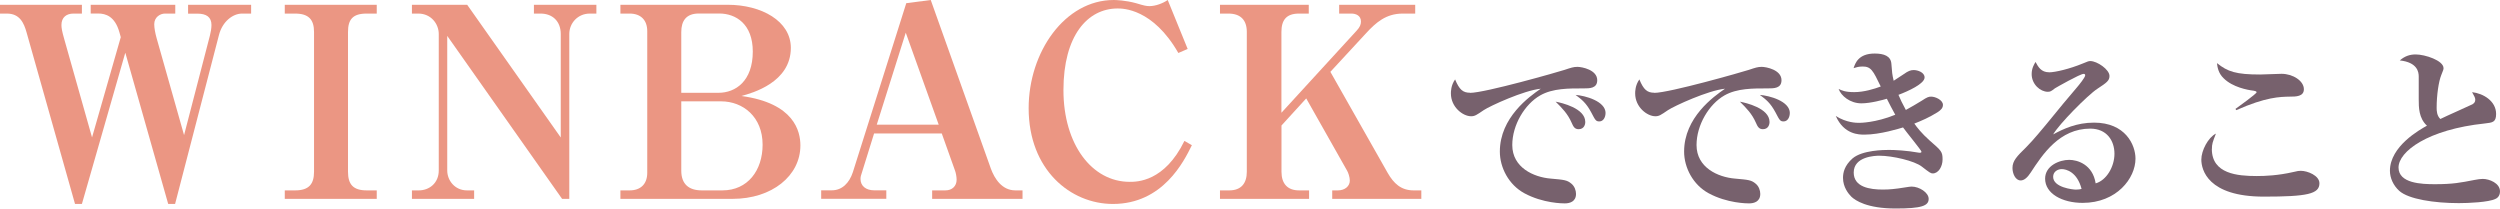
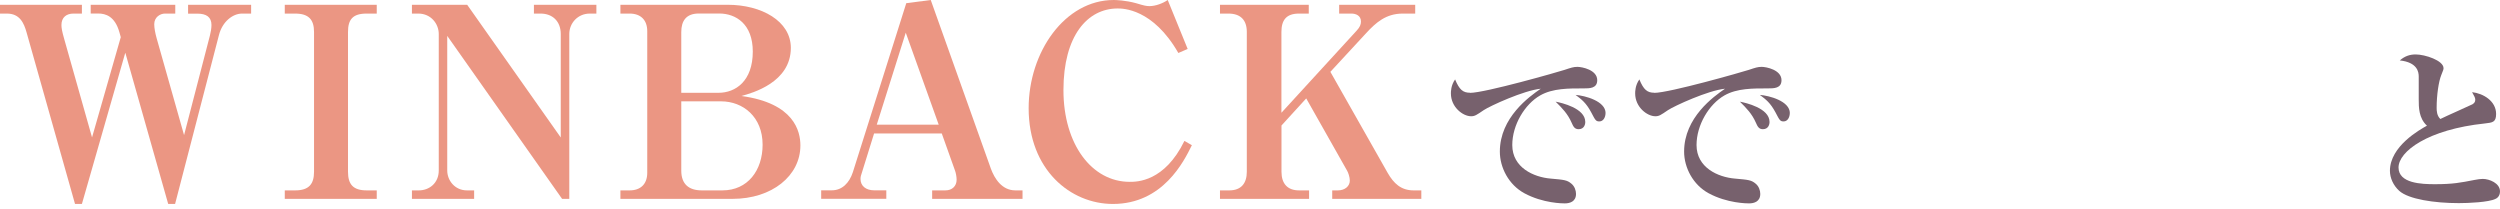
<svg xmlns="http://www.w3.org/2000/svg" id="_レイヤー_2" data-name="レイヤー 2" viewBox="0 0 392.24 32.72">
  <defs>
    <style>
      .cls-1 {
        fill: #77616d;
      }

      .cls-2 {
        fill: #eb9683;
      }
    </style>
  </defs>
  <g id="_レイヤー_1-2" data-name="レイヤー 1">
    <g>
      <path class="cls-2" d="m19.65,8.3l-6.8,23.7h-1.08L4.17,5.09c-.42-1.5-1.08-2.96-3.09-2.96H0V.75h12.85v1.38h-1.33c-1.08,0-1.88.58-1.88,1.79,0,.46.08.96.46,2.29l4.34,15.35,4.51-15.73-.21-.75c-.71-2.54-2.17-2.96-3.34-2.96h-1.17V.75h13.27v1.38h-1.63c-.71,0-1.67.54-1.67,1.67,0,.63.17,1.46.38,2.21l4.3,15.19,4.05-15.6c.13-.5.25-1.17.25-1.67,0-1.25-.79-1.79-2.21-1.79h-1.46V.75h9.89v1.38h-1.42c-1.46,0-3.09,1.25-3.63,3.38l-6.88,26.49h-1.08l-6.72-23.7Z" />
      <path class="cls-2" d="m44.68,29.87h1.63c2.17,0,2.96-1,2.96-2.92V5.01c0-1.92-.83-2.88-2.96-2.88h-1.63V.75h14.43v1.38h-1.59c-2.17,0-2.92.92-2.92,2.88v21.94c0,2,.83,2.92,2.92,2.92h1.59v1.33h-14.43v-1.33Z" />
      <path class="cls-2" d="m73.3.75l14.68,20.82V5.34c0-2-1.29-3.21-3.17-3.21h-1.04V.75h9.8v1.38h-1.04c-1.84,0-3.21,1.46-3.21,3.21v25.86h-1.13l-18.02-25.57v21.11c0,1.59,1.21,3.13,3.09,3.13h1.13v1.33h-9.76v-1.33h1.08c1.63,0,3.13-1.13,3.13-3.13V5.34c0-1.59-1.21-3.21-3.21-3.21h-1V.75h8.68Z" />
      <path class="cls-2" d="m97.34,29.87h1.46c1.67,0,2.75-.96,2.75-2.75V4.88c0-1.75-1.04-2.75-2.75-2.75h-1.46V.75h16.85c5.26,0,9.89,2.54,9.89,6.76,0,5.42-6.05,7.09-7.76,7.55,8.34,1.13,9.26,5.59,9.26,7.76,0,4.76-4.46,8.38-10.64,8.38h-17.6v-1.33Zm9.55-15.31h5.84c2.67,0,5.38-1.83,5.38-6.47,0-4.34-2.67-5.97-5.26-5.97h-3.21c-2,0-2.75,1.17-2.75,2.92v9.51Zm0,1.33v10.89c0,2.13,1.21,3.09,3.21,3.09h3.25c3.96,0,6.3-3.13,6.3-7.17,0-4.38-3.09-6.8-6.51-6.8h-6.26Z" />
-       <path class="cls-2" d="m137.14,20.94l-1.92,6.17c-.13.33-.21.67-.21.96,0,1.13.88,1.79,2.13,1.79h1.92v1.33h-10.22v-1.33h1.67c1.63,0,2.75-1.17,3.3-2.84L142.19.5l3.84-.5,9.43,26.45c.58,1.59,1.75,3.42,3.84,3.42h1.13v1.33h-14.18v-1.33h2.09c1.04,0,1.75-.67,1.75-1.67,0-.46-.12-1.13-.29-1.54l-2.04-5.72h-10.6Zm10.14-1.38l-5.17-14.43-4.55,14.43h9.72Z" />
+       <path class="cls-2" d="m137.14,20.94l-1.92,6.17c-.13.33-.21.67-.21.96,0,1.13.88,1.79,2.13,1.79h1.92v1.33h-10.22v-1.33h1.67c1.63,0,2.75-1.17,3.3-2.84L142.19.5l3.84-.5,9.43,26.45c.58,1.59,1.75,3.42,3.84,3.42h1.13v1.33h-14.18v-1.33h2.09c1.04,0,1.75-.67,1.75-1.67,0-.46-.12-1.13-.29-1.54l-2.04-5.72h-10.6Zm10.14-1.38l-5.17-14.43-4.55,14.43h9.72" />
      <path class="cls-2" d="m184.87,8.3c-4-6.97-8.72-6.97-9.51-6.97-4.76,0-8.51,4.3-8.51,12.81s4.46,14.39,10.39,14.39c1.13,0,5.46,0,8.59-6.42l1.17.67c-1.25,2.54-4.55,9.22-12.39,9.22-6.63,0-13.22-5.34-13.22-15.02,0-8.8,5.67-16.98,13.35-16.98.29,0,1.84.04,3.5.5,1.25.38,1.63.46,2.09.46.96,0,2.09-.42,2.88-.96l3.13,7.68-1.46.63Z" />
      <path class="cls-2" d="m204.94,15.44l-3.88,4.25v7.26c0,1.88.96,2.92,2.75,2.92h1.58v1.33h-13.98v-1.33h1.46c1.92,0,2.75-1.17,2.75-2.92V5.01c0-1.88-1-2.88-2.88-2.88h-1.33V.75h13.93v1.38h-1.54c-2,0-2.75,1.04-2.75,2.88v12.68l11.81-12.89c.5-.54.67-.96.67-1.42,0-.96-.83-1.25-1.5-1.25h-1.92V.75h11.93v1.38h-1.96c-2.63,0-4.21,1.42-5.72,3.05l-5.63,6.09,9.01,15.89c.92,1.58,2.04,2.71,4.05,2.71h1.21v1.33h-13.98v-1.33h.88c1.13,0,1.88-.67,1.88-1.54,0-.54-.25-1.25-.42-1.54l-6.42-11.35Z" />
      <path class="cls-1" d="m230.63,14.57c2.37,0,13.85-3.28,14.85-3.61.99-.33,1.4-.47,2.01-.47.72,0,3.11.47,3.11,2.09,0,1.29-1.18,1.29-2.15,1.29-2.29,0-4.82-.03-6.8,1.1-2.42,1.38-4.38,4.63-4.38,7.79,0,3.53,3.36,5.04,6.03,5.26,2.12.19,2.56.22,3.25.8.5.41.72,1.07.72,1.6,0,1.21-.96,1.49-1.76,1.49-.28,0-3.42,0-6.36-1.6-2.42-1.32-3.83-3.99-3.83-6.53,0-5.34,4.65-8.65,6.42-9.86-2.62.25-7.96,2.7-8.95,3.36-1.13.77-1.4.96-1.98.96-1.29,0-3.17-1.43-3.17-3.58,0-.28,0-1.27.66-2.2.66,1.62,1.24,2.09,2.34,2.09Zm18.1,4.54c0,.33-.14,1.16-1.05,1.16-.66,0-.85-.47-1.1-1.02-.61-1.4-1.49-2.29-2.51-3.3.91.17,4.65,1.02,4.65,3.17Zm3.17-1.35c0,.61-.33,1.29-.96,1.29-.55,0-.63-.17-1.29-1.43-.8-1.49-1.49-2.01-2.45-2.73,1.46.11,4.71.96,4.71,2.86Z" />
      <path class="cls-1" d="m259.54,14.57c2.37,0,13.85-3.28,14.85-3.61.99-.33,1.4-.47,2.01-.47.72,0,3.11.47,3.11,2.09,0,1.29-1.18,1.29-2.15,1.29-2.29,0-4.82-.03-6.8,1.1-2.42,1.38-4.38,4.63-4.38,7.79,0,3.53,3.36,5.04,6.03,5.26,2.12.19,2.56.22,3.25.8.5.41.72,1.07.72,1.6,0,1.21-.96,1.49-1.76,1.49-.28,0-3.42,0-6.36-1.6-2.42-1.32-3.83-3.99-3.83-6.53,0-5.34,4.65-8.65,6.42-9.86-2.62.25-7.96,2.7-8.95,3.36-1.13.77-1.4.96-1.98.96-1.29,0-3.17-1.43-3.17-3.58,0-.28,0-1.27.66-2.2.66,1.62,1.24,2.09,2.34,2.09Zm18.1,4.54c0,.33-.14,1.16-1.05,1.16-.66,0-.85-.47-1.1-1.02-.61-1.4-1.49-2.29-2.51-3.3.91.17,4.65,1.02,4.65,3.17Zm3.17-1.35c0,.61-.33,1.29-.96,1.29-.55,0-.63-.17-1.29-1.43-.8-1.49-1.49-2.01-2.45-2.73,1.46.11,4.71.96,4.71,2.86Z" />
-       <path class="cls-1" d="m292.17,10.44c-.52,0-.91.11-1.35.25.25-.74.74-2.29,3.31-2.29,1.46,0,2.53.39,2.62,1.6.11,1.38.11,1.6.36,2.67.36-.22.77-.5,1.6-1.05.66-.47,1.05-.63,1.54-.63.63,0,1.71.36,1.71,1.16,0,.99-2.56,2.15-4.1,2.73.28.69.61,1.35,1.16,2.37.85-.47,1.68-.94,2.51-1.46.83-.55,1.07-.63,1.46-.63.69,0,1.85.55,1.85,1.29,0,.47-.28.8-.88,1.18-1.29.8-2.42,1.29-3.61,1.76.41.58,1.1,1.49,2.42,2.67,1.85,1.6,2.01,1.76,2.01,2.97,0,1.07-.63,2.18-1.54,2.18-.3,0-.47-.11-1.71-1.07-1.16-.91-4.63-1.71-6.67-1.71-.66,0-4.02.11-4.02,2.64,0,2.29,2.53,2.67,4.57,2.67.33,0,1.1,0,2.37-.17.33-.03,1.82-.3,2.12-.3,1.24,0,2.7.94,2.7,1.93,0,1.1-1.13,1.51-5.18,1.51-4.52,0-6.33-1.27-6.94-1.84-.47-.47-1.32-1.51-1.32-2.97,0-.8.22-1.93,1.51-3.06,1.54-1.29,4.9-1.32,5.7-1.32.91,0,2.73.08,4.74.44h.14c.08,0,.22,0,.22-.17,0-.19-2.45-3.17-2.89-3.8-.55.17-3.61,1.13-6.06,1.13-.83,0-3.2,0-4.49-2.92,1.71,1.07,3.25,1.07,3.66,1.07.14,0,2.56,0,5.67-1.27-.47-.85-.91-1.68-1.32-2.51-.58.17-2.53.72-3.99.72-1.79,0-3.19-1.18-3.58-2.26.52.25,1.05.5,2.45.5,1.54,0,3.14-.5,4.16-.88-1.24-2.56-1.52-3.14-2.89-3.14Z" />
-       <path class="cls-1" d="m321.47,11.35c.99,0,3.28-.55,5.29-1.38.85-.36.96-.39,1.21-.39,1.05,0,3,1.32,3,2.34,0,.74-.44,1.05-1.9,2.01-1.49.96-6.03,5.56-6.94,7.16,1.62-.88,3.69-1.85,6.42-1.85,4.9,0,6.5,3.47,6.5,5.65,0,3.08-2.95,6.94-8.29,6.94-3.22,0-5.89-1.46-5.89-3.8,0-2.04,2.26-2.95,3.77-2.95,1.27,0,3.69.69,4.16,3.69,1.68-.47,2.95-2.59,2.95-4.65s-1.21-3.94-3.8-3.94c-4.82,0-7.46,4.02-9.34,6.89-.5.77-1.02,1.24-1.57,1.24-.85,0-1.29-1.1-1.29-1.96,0-1.13.72-1.85,2.15-3.25,1.16-1.16,2.7-3.06,3.14-3.58,2.81-3.44,2.89-3.53,4.85-5.84.33-.39,1.27-1.54,1.27-1.87,0-.14-.08-.22-.25-.22-.55,0-4.32,2.15-4.49,2.26-.61.47-.72.55-1.13.55-1.16,0-2.53-1.16-2.53-2.78,0-.94.41-1.57.61-1.9.41.77.88,1.62,2.12,1.62Zm2.01,15.18c-.58,0-1.35.36-1.35,1.21,0,1.68,3.11,2.01,3.58,2.01.44,0,.63-.05.88-.11-.69-2.67-2.42-3.11-3.11-3.11Z" />
-       <path class="cls-1" d="m347.03,23.38c0,3.91,4.05,4.24,7.05,4.24,1.32,0,3.33-.08,5.73-.63.69-.17.88-.19,1.18-.19,1.05,0,2.92.74,2.92,1.96,0,1.68-1.93,2.09-8.73,2.09-8.81,0-9.8-4.24-9.8-5.81,0-1.43,1.07-3.47,2.29-4.08-.52,1.35-.63,1.62-.63,2.42Zm3.69-6.28c.5-.36,3.33-2.4,3.33-2.62,0-.17-.3-.22-.47-.25-.96-.11-3.28-.55-4.68-1.93-.88-.83-.99-1.79-1.07-2.4,1.68,1.35,3,1.79,6.78,1.79.52,0,2.86-.11,3.36-.11,1.76,0,3.5,1.1,3.5,2.42,0,1.16-1.27,1.16-2.2,1.16-1.54.03-3.75.05-8.4,2.12l-.14-.19Z" />
      <path class="cls-1" d="m387.92,16.36c.25-.17.44-.33.44-.72,0-.28-.14-.55-.5-1.18,1.74.19,3.77,1.38,3.77,3.42,0,1.32-.58,1.35-1.76,1.49-8.98.94-13.55,4.41-13.55,6.91s3.64,2.62,5.7,2.62c2.84,0,4.08-.25,6.17-.66.58-.11.99-.17,1.35-.17,1.02,0,2.7.66,2.7,1.96,0,.83-.58,1.13-.72,1.18-1.05.52-4.21.66-5.73.66-3.83,0-7.9-.61-9.36-1.93-.94-.85-1.46-2.04-1.46-3.14,0-3.86,4.71-6.47,5.81-7.08-1.29-1.18-1.29-2.92-1.29-4.1v-3.61c0-.69-.19-2.23-2.97-2.53.72-.63,1.51-.94,2.48-.94,1.49,0,4.38.96,4.38,2.15,0,.19-.03.3-.36,1.1-.39.96-.72,3.08-.72,5.12,0,.47.03,1.24.58,1.76.8-.41,4.82-2.18,5.04-2.31Z" />
    </g>
  </g>
</svg>